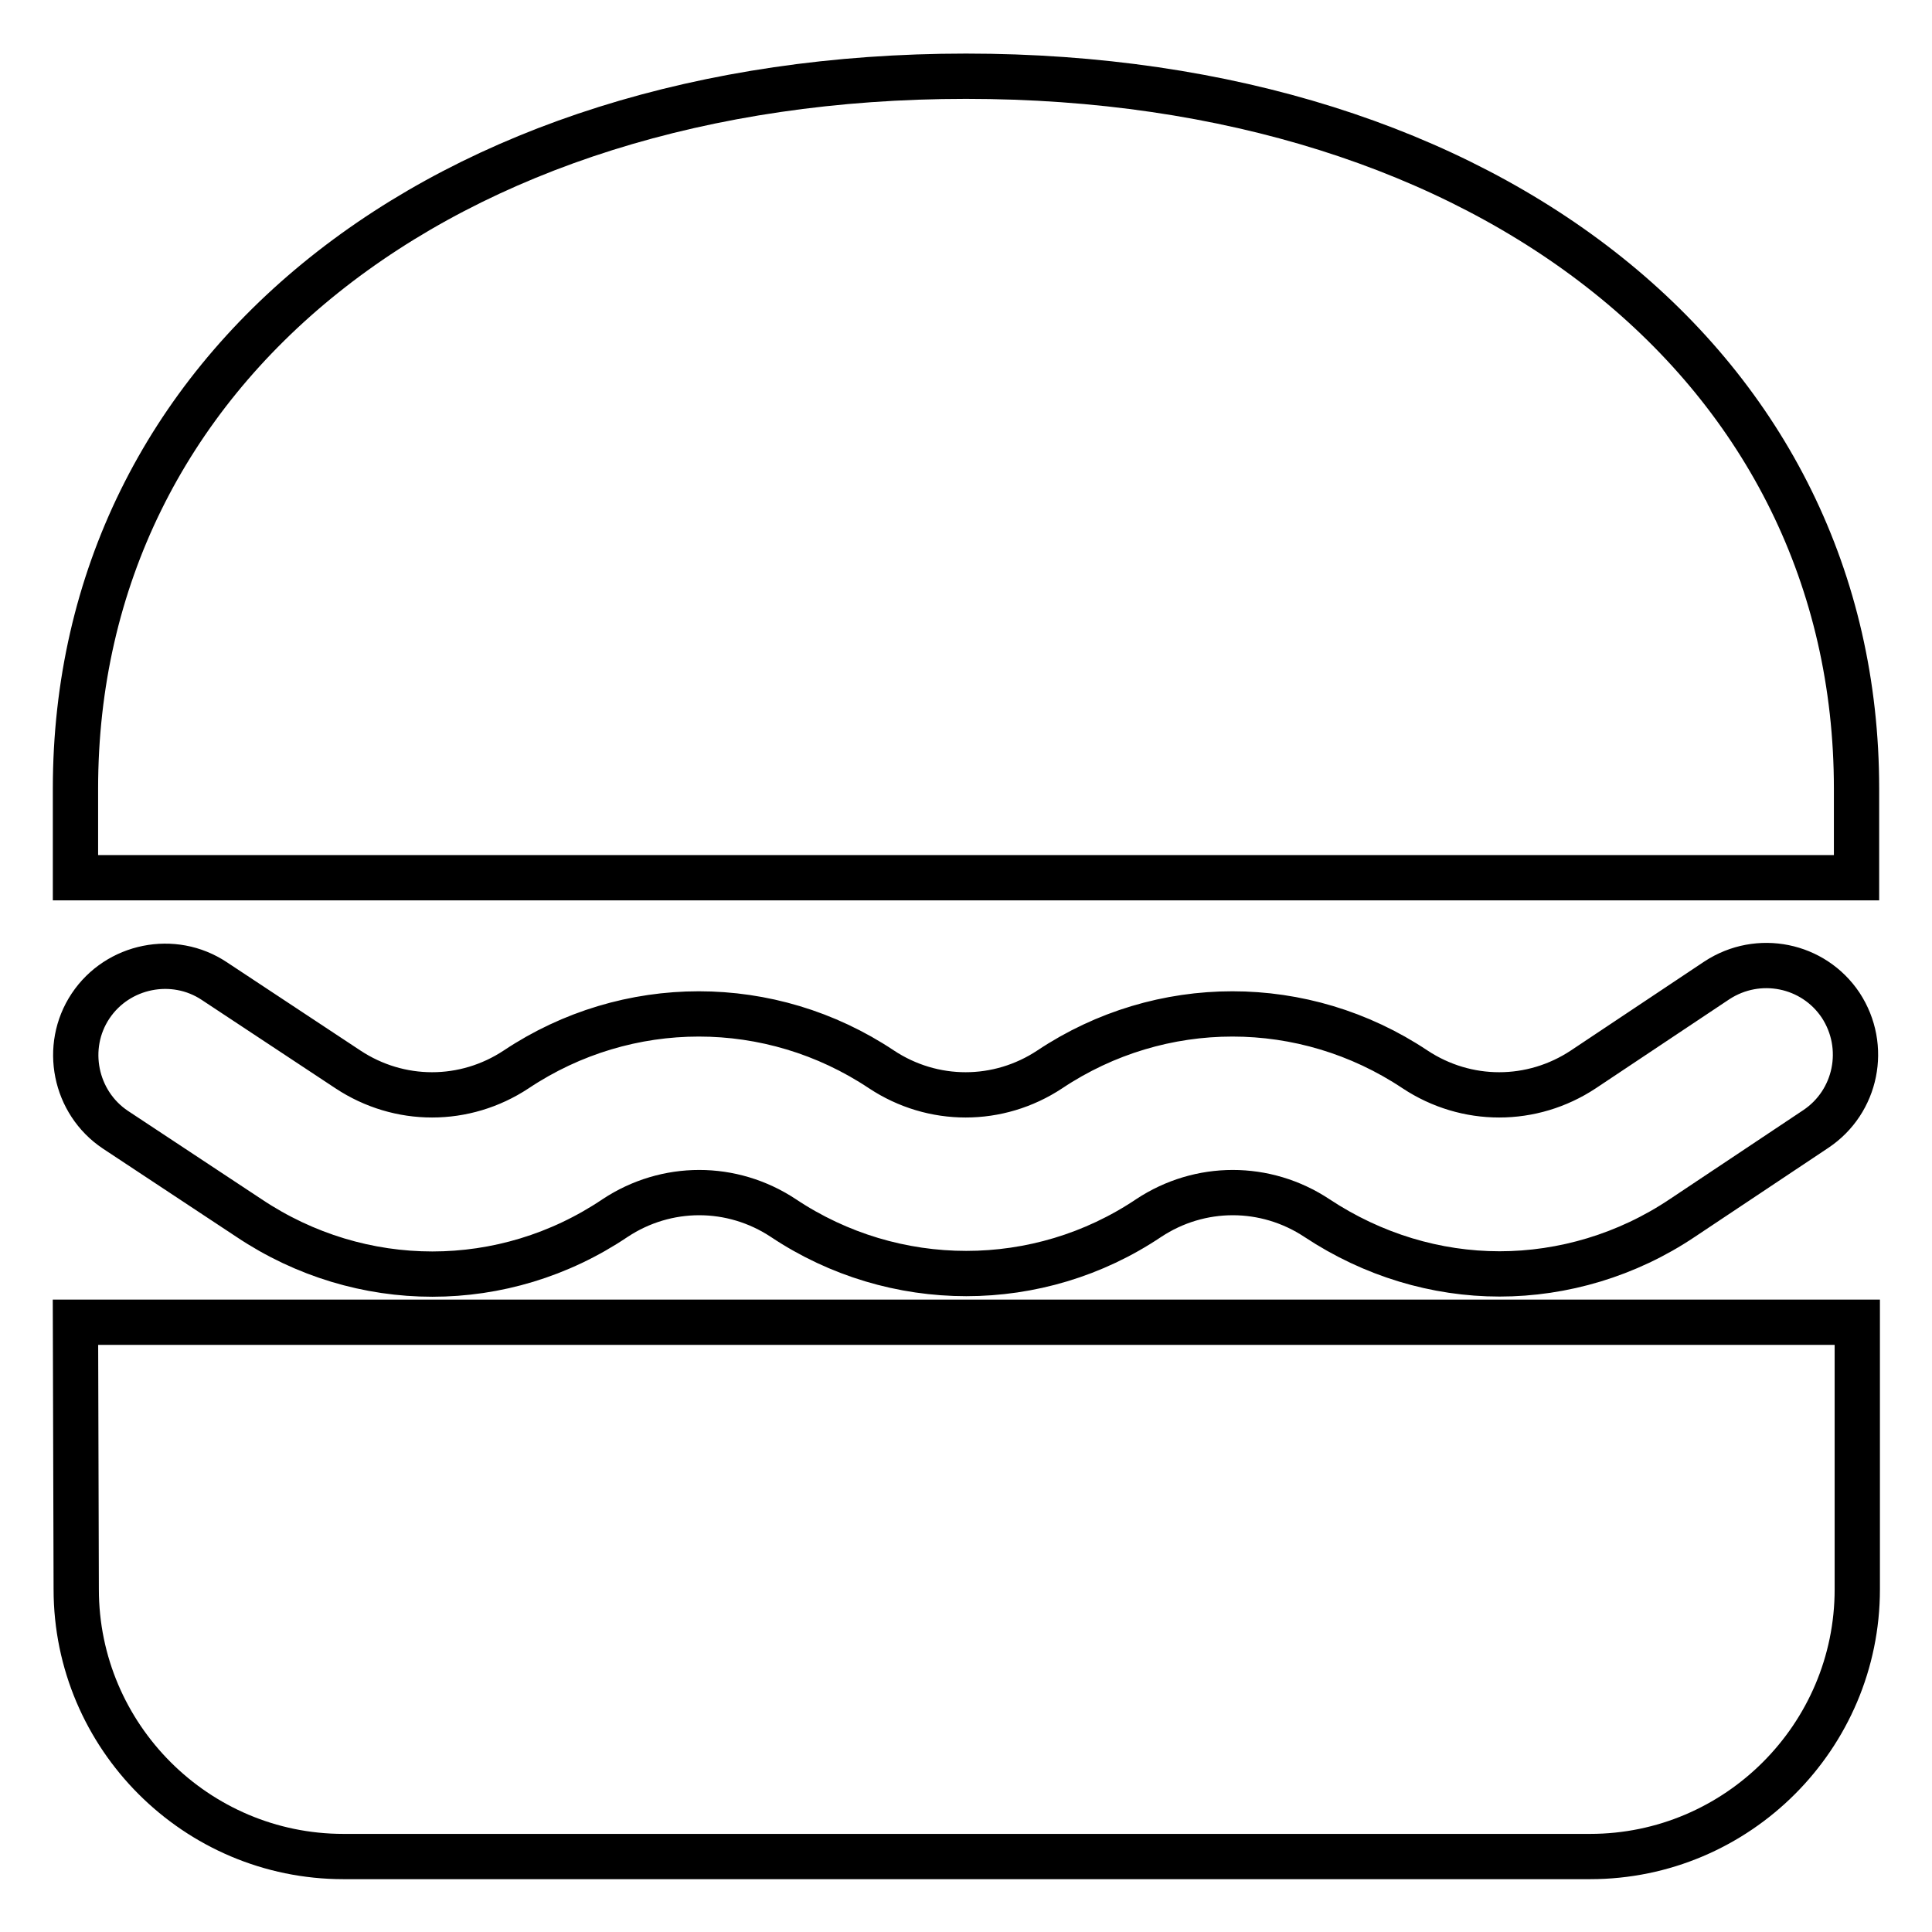
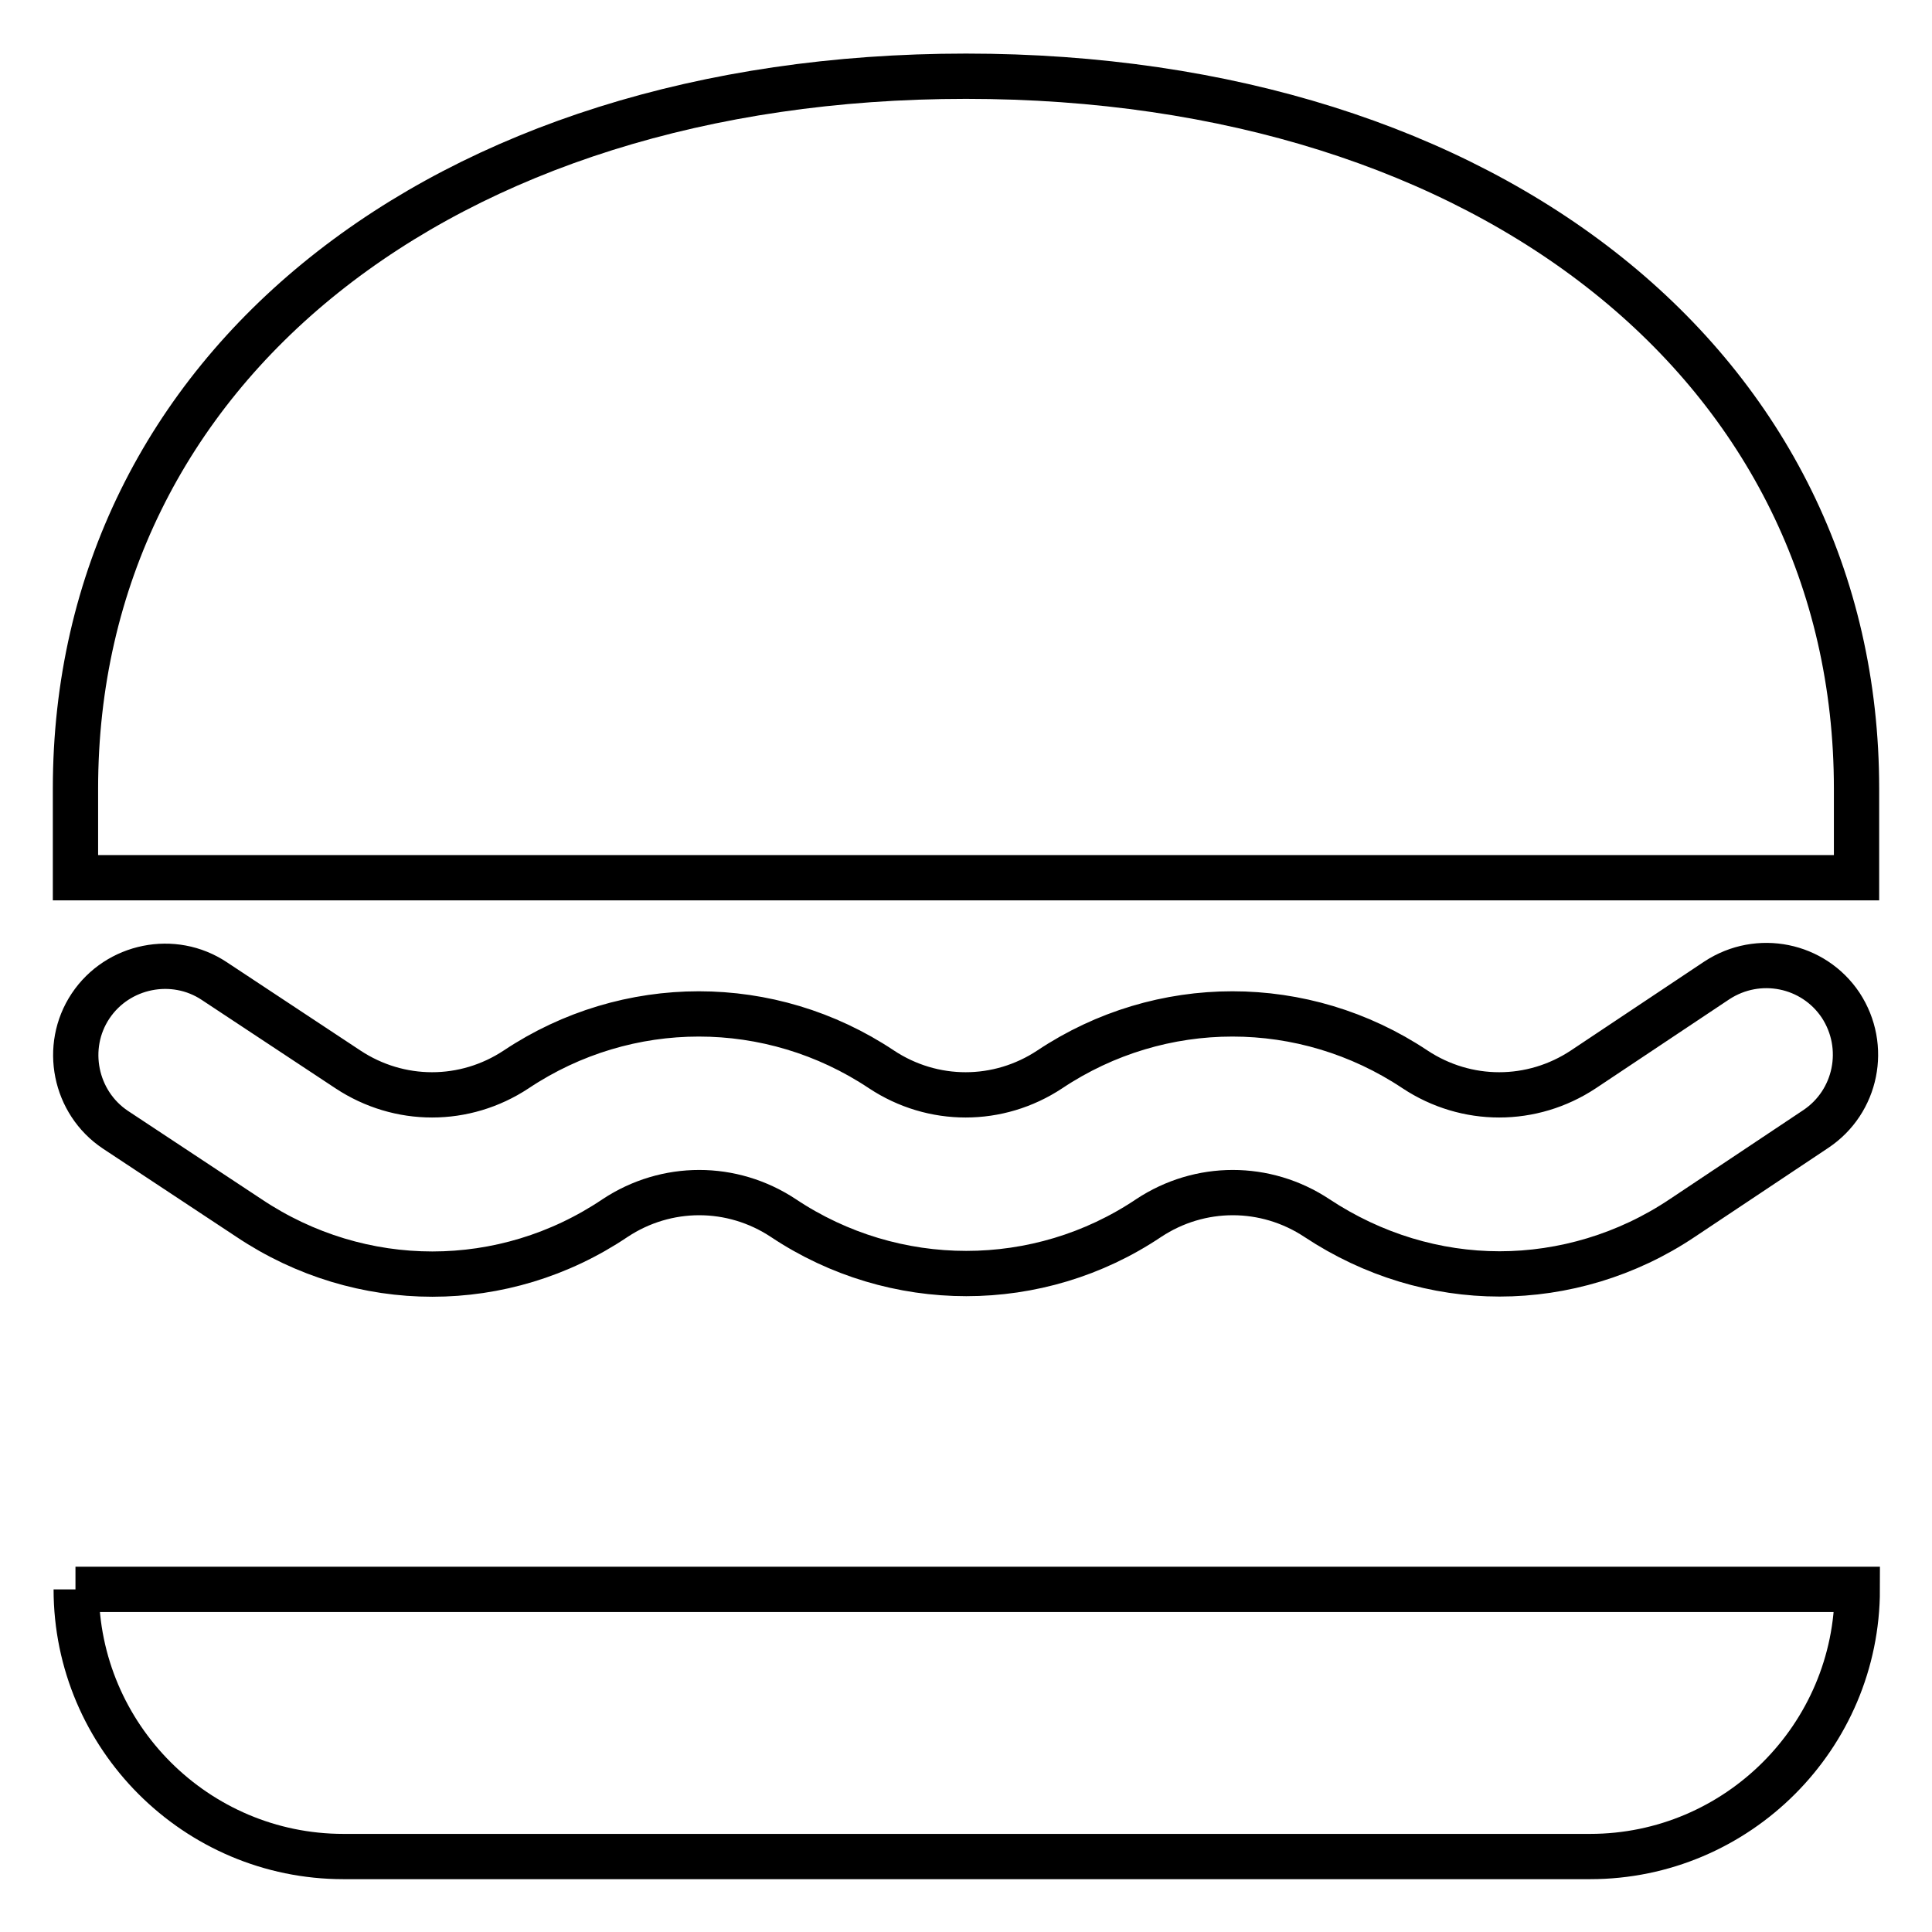
<svg xmlns="http://www.w3.org/2000/svg" version="1.1" x="0px" y="0px" viewBox="0 0 256 256" enable-background="new 0 0 256 256" xml:space="preserve">
  <g>
-     <path stroke-width="6" fill-opacity="0" stroke="#000000" d="M81.5,161.4c6.8-4.5,15.5-4.5,22.3,0c14.7,9.8,33.8,9.8,48.4,0c6.8-4.5,15.5-4.5,22.3,0 c7.4,4.9,15.8,7.4,24.2,7.4c8.4,0,16.9-2.5,24.2-7.4l17.7-11.8c5.4-3.6,6.9-10.9,3.3-16.4c-3.6-5.4-10.9-6.9-16.4-3.3l-17.7,11.8 c-6.8,4.5-15.5,4.5-22.3,0c-14.7-9.8-33.7-9.8-48.4,0c-6.8,4.5-15.5,4.5-22.3,0c-14.7-9.8-33.7-9.8-48.4,0 c-6.8,4.5-15.5,4.5-22.3,0L28.4,130c-5.4-3.6-12.8-2.1-16.4,3.3c-3.6,5.4-2.1,12.8,3.3,16.4L33,161.4 C47.8,171.3,66.8,171.3,81.5,161.4L81.5,161.4z M128,10.1c-69.5,0-118,38.8-118,94.4v11.8H246v-11.8C246,48.9,197.5,10.1,128,10.1z  M10.1,210.6c0,19.5,15.9,35.4,35.4,35.4h165.2c19.5,0,35.4-15.9,35.4-35.4v-35.4H10L10.1,210.6L10.1,210.6z" />
+     <path stroke-width="6" fill-opacity="0" stroke="#000000" d="M81.5,161.4c6.8-4.5,15.5-4.5,22.3,0c14.7,9.8,33.8,9.8,48.4,0c6.8-4.5,15.5-4.5,22.3,0 c7.4,4.9,15.8,7.4,24.2,7.4c8.4,0,16.9-2.5,24.2-7.4l17.7-11.8c5.4-3.6,6.9-10.9,3.3-16.4c-3.6-5.4-10.9-6.9-16.4-3.3l-17.7,11.8 c-6.8,4.5-15.5,4.5-22.3,0c-14.7-9.8-33.7-9.8-48.4,0c-6.8,4.5-15.5,4.5-22.3,0c-14.7-9.8-33.7-9.8-48.4,0 c-6.8,4.5-15.5,4.5-22.3,0L28.4,130c-5.4-3.6-12.8-2.1-16.4,3.3c-3.6,5.4-2.1,12.8,3.3,16.4L33,161.4 C47.8,171.3,66.8,171.3,81.5,161.4L81.5,161.4z M128,10.1c-69.5,0-118,38.8-118,94.4v11.8H246v-11.8C246,48.9,197.5,10.1,128,10.1z  M10.1,210.6c0,19.5,15.9,35.4,35.4,35.4h165.2c19.5,0,35.4-15.9,35.4-35.4H10L10.1,210.6L10.1,210.6z" />
  </g>
</svg>